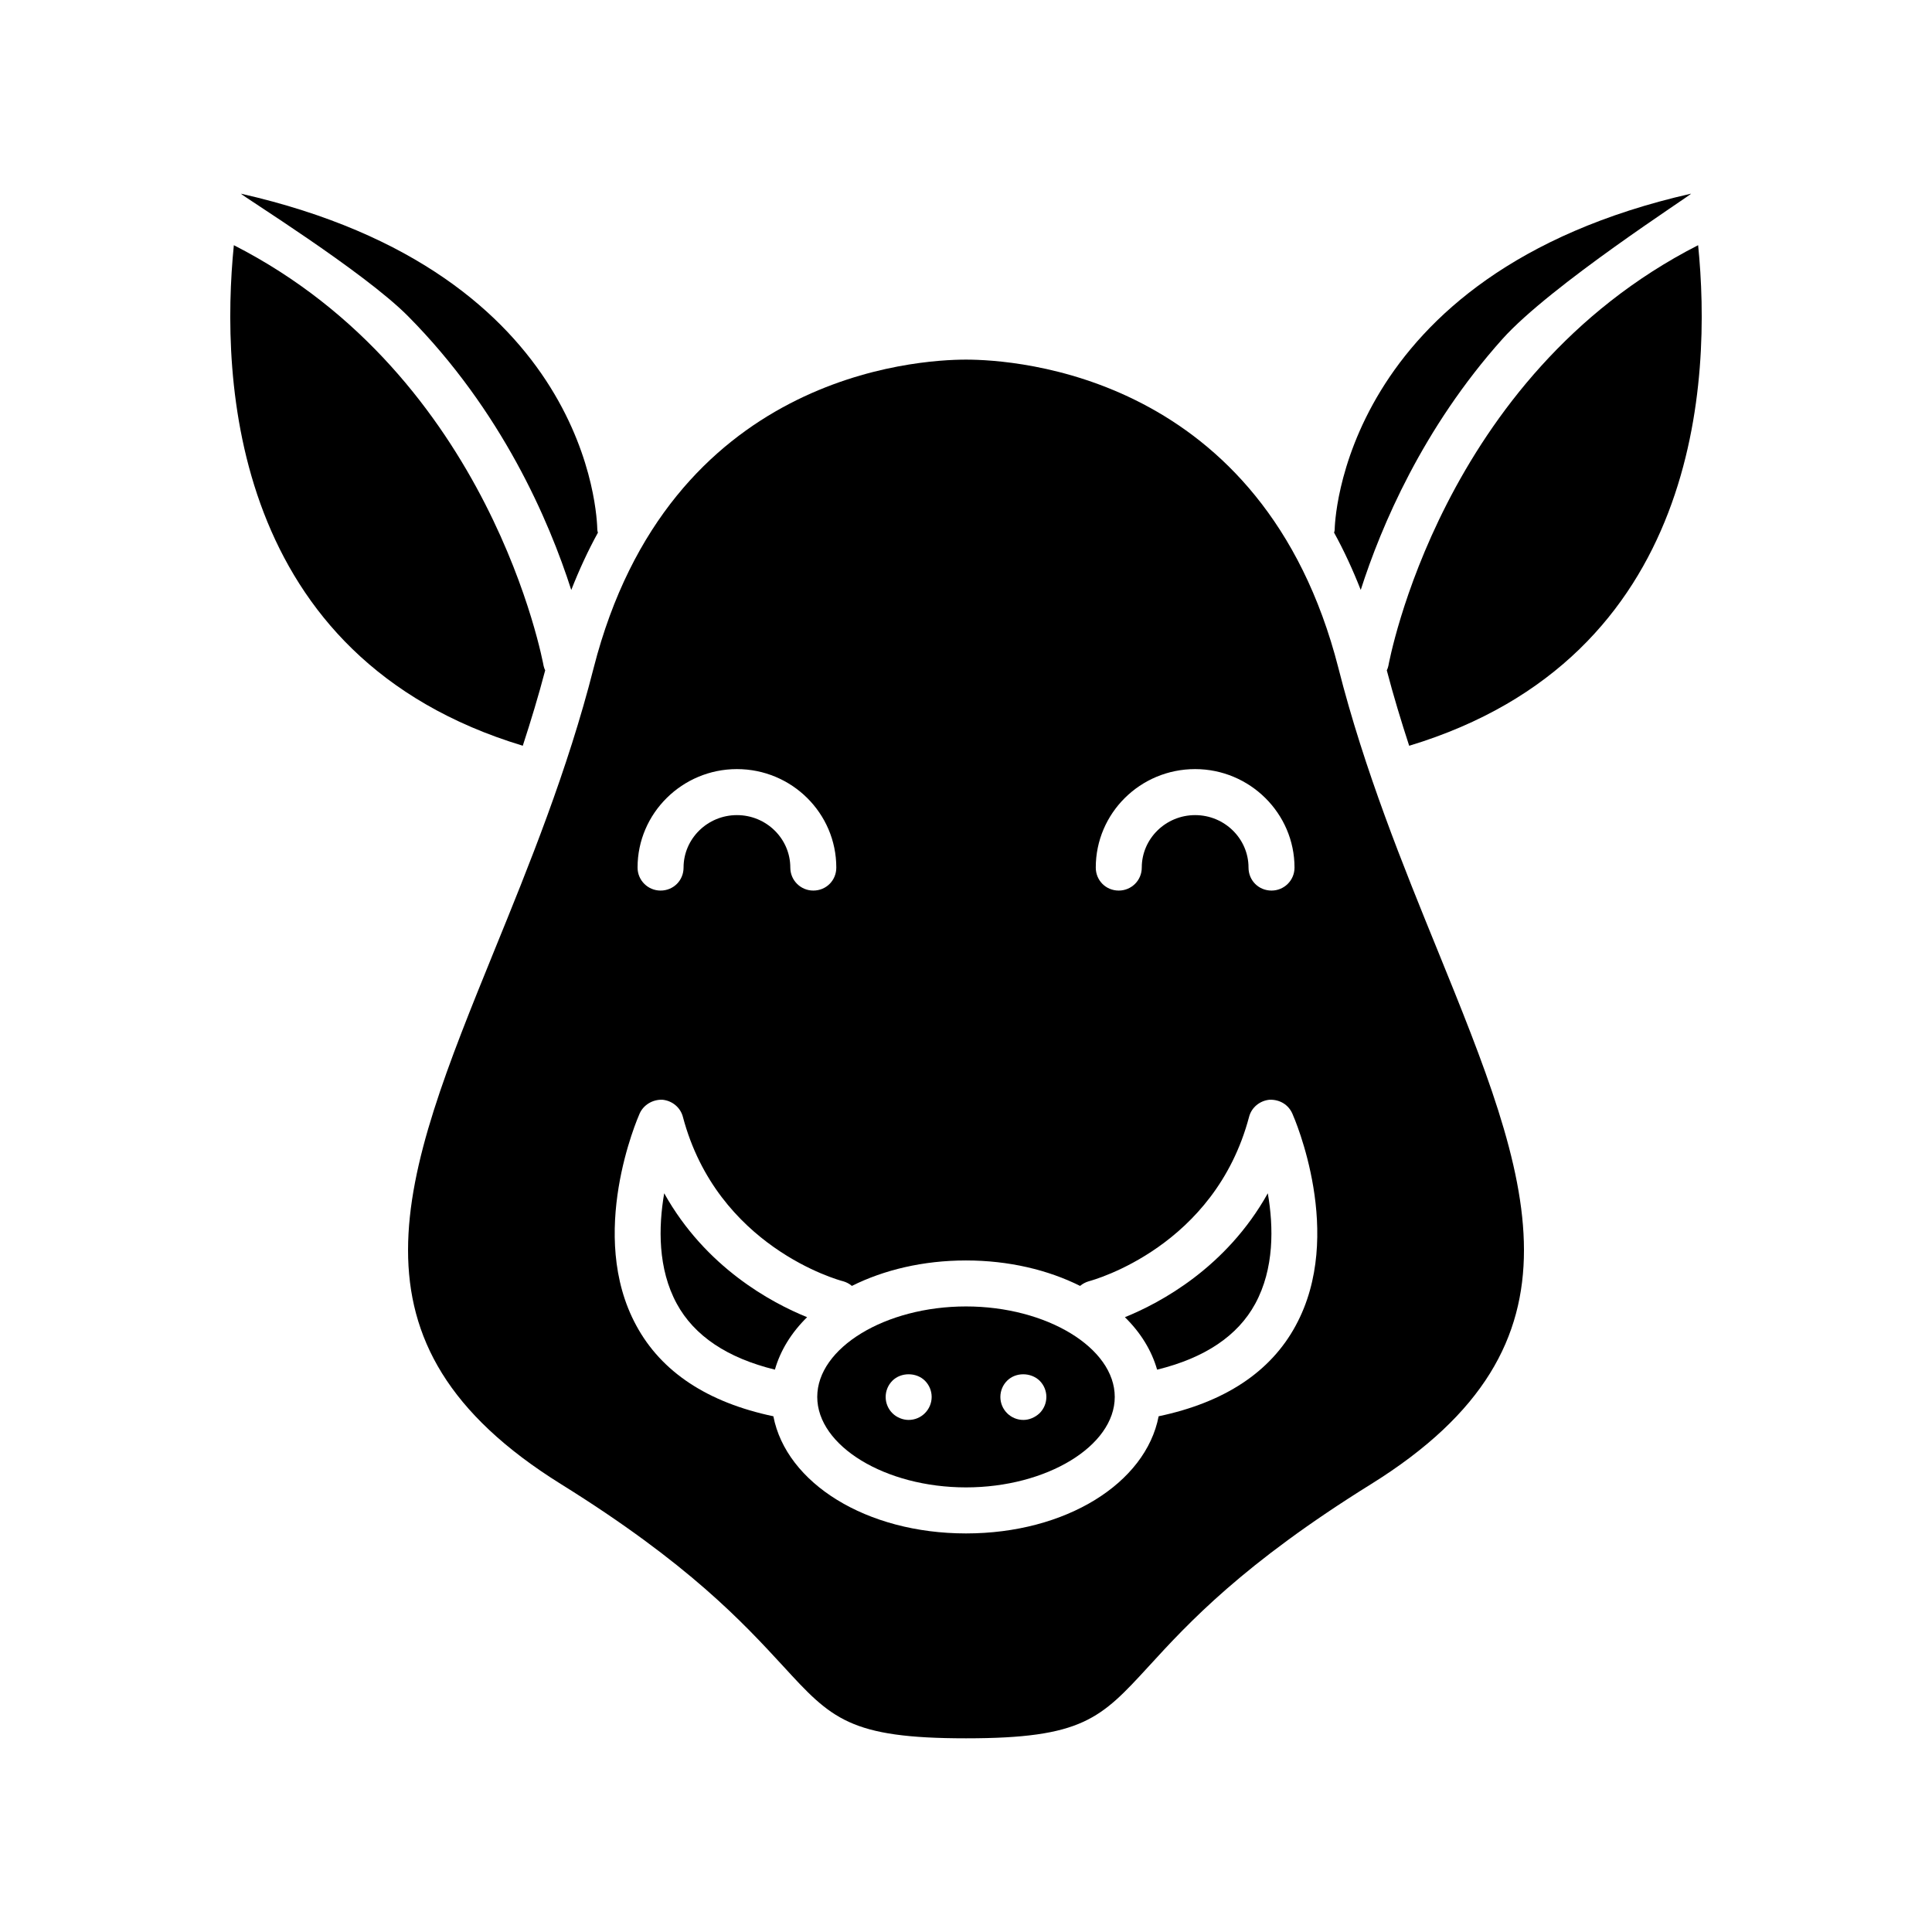
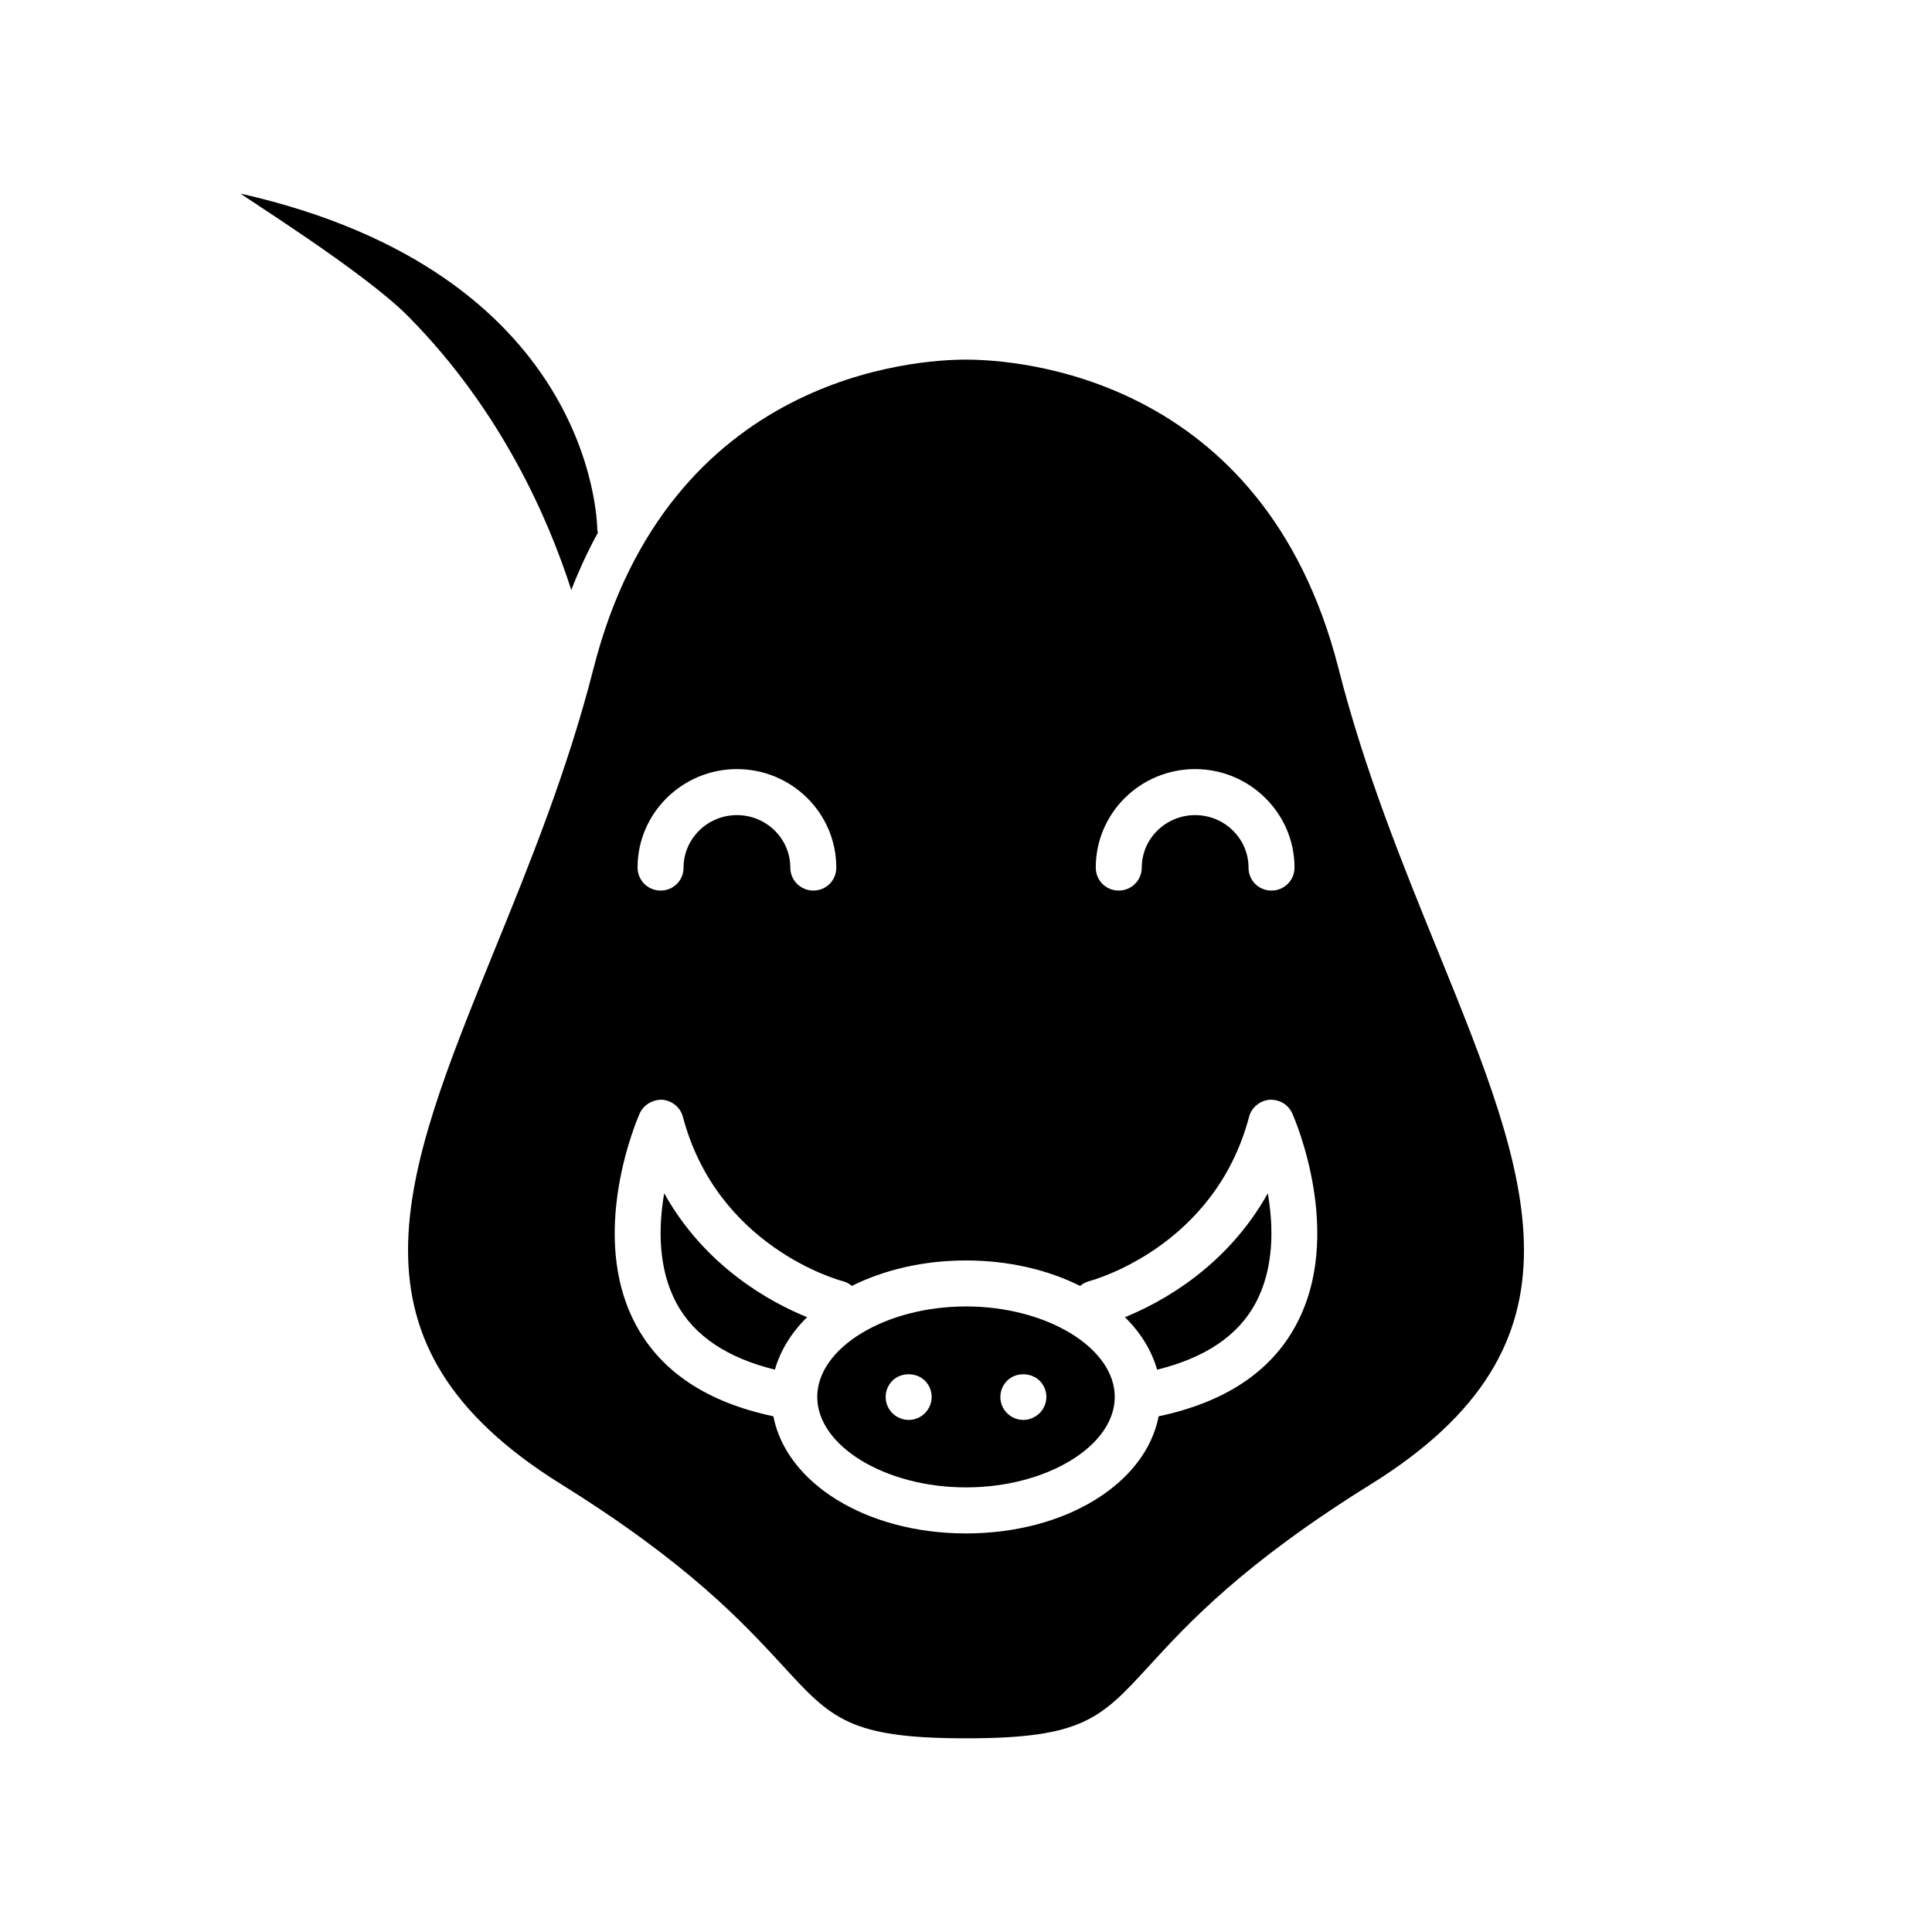
<svg xmlns="http://www.w3.org/2000/svg" fill="#000000" width="800px" height="800px" version="1.1" viewBox="144 144 512 512">
  <g>
    <path d="m295.39 300.35c2.109-5.367 4.473-10.484 7.07-15.199-0.078-0.242-0.164-0.488-0.164-0.73-0.082-3.012-1.625-68.043-94.449-89.094-0.078 0.324 32.473 20.539 44.289 32.465 24.859 25.082 37.359 54.152 43.254 72.559z" />
    <path d="m442.11 493.07c4.148 4.062 7.07 8.777 8.535 13.902 12.602-3.086 21.379-8.941 26.008-17.477 5.039-9.266 4.879-20.316 3.328-29.262-10.973 19.664-28.449 29.016-37.871 32.836z" />
-     <path d="m592.16 195.32c-93.395 21.215-94.457 88.355-94.457 89.09 0 0.242-0.078 0.488-0.164 0.73 2.598 4.715 4.961 9.832 7.07 15.199 5.422-16.926 16.438-42.895 37.527-66.473 12.73-14.238 50.102-38.223 50.023-38.547z" />
-     <path d="m288.48 321.64c-0.164-0.324-0.324-0.73-0.41-1.141-0.164-0.812-13.902-76.73-82.098-111.52-3.574 35.605-0.812 109.25 76.57 132.65 2.117-6.496 4.148-13.164 5.938-19.988z" />
    <path d="m498.68 320.99c-19.91-77.785-85.672-81.688-98.676-81.688s-78.766 3.906-98.676 81.688c-6.91 27.23-17.23 52.594-26.34 74.941-24.547 60.395-42.266 104.04 17.641 141.35 33.977 21.137 48.367 36.824 58.93 48.277 12.762 13.91 17.555 19.113 48.445 19.113s35.684-5.203 48.445-19.105c10.484-11.461 24.953-27.152 58.93-48.277 59.906-37.305 42.188-80.957 17.641-141.35-9.109-22.359-19.43-47.715-26.34-74.949zm-37.961 26.828c14.469 0 26.34 11.707 26.34 26.098 0 3.418-2.762 6.094-6.094 6.094-3.418 0-6.094-2.684-6.094-6.094 0-7.644-6.336-13.902-14.145-13.902-7.801 0-14.145 6.258-14.145 13.902 0 3.418-2.762 6.094-6.094 6.094-3.418 0-6.094-2.684-6.094-6.094-0.008-14.395 11.777-26.098 26.324-26.098zm-121.43 0c14.547 0 26.34 11.707 26.34 26.098 0 3.418-2.684 6.094-6.094 6.094-3.328 0-6.094-2.684-6.094-6.094 0-7.644-6.336-13.902-14.145-13.902-7.801 0-14.145 6.258-14.145 13.902 0 3.418-2.684 6.094-6.094 6.094-3.328 0-6.094-2.684-6.094-6.094-0.016-14.395 11.855-26.098 26.324-26.098zm148.1 147.45c-6.668 12.359-18.941 20.402-36.336 24.059-3.418 17.719-24.547 31.047-51.051 31.047-26.418 0-47.633-13.328-51.051-31.047-17.398-3.66-29.668-11.707-36.336-24.059-13.082-24.059 0.324-54.867 0.898-56.168 1.055-2.356 3.496-3.738 6.016-3.66 2.598 0.242 4.793 2.031 5.449 4.551 9.102 34.387 41.133 43.242 42.508 43.57 0.812 0.242 1.629 0.652 2.273 1.219 8.453-4.227 18.852-6.746 30.238-6.746 11.383 0 21.781 2.519 30.238 6.746 0.652-0.566 1.465-0.977 2.273-1.219 1.543-0.41 33.41-9.266 42.508-43.57 0.652-2.519 2.844-4.305 5.449-4.551 2.684-0.078 4.961 1.301 6.016 3.66 0.582 1.301 13.988 32.102 0.906 56.168z" />
-     <path d="m594.02 208.98c-68.195 34.785-81.934 110.71-82.098 111.52-0.078 0.41-0.242 0.812-0.41 1.141 1.785 6.824 3.816 13.492 5.934 19.996 77.395-23.422 80.156-97.062 76.574-132.66z" />
    <path d="m400 490.22c-21.379 0-39.422 10.973-39.422 23.977 0 13.004 18.043 23.977 39.422 23.977s39.422-10.973 39.422-23.977c0-13-18.043-23.977-39.422-23.977zm-10.895 28.293c-1.141 1.141-2.684 1.785-4.305 1.785-1.543 0-3.172-0.652-4.305-1.785-1.141-1.141-1.785-2.684-1.785-4.305 0-1.629 0.652-3.172 1.785-4.305 2.273-2.273 6.336-2.273 8.621 0 1.141 1.141 1.785 2.684 1.785 4.305-0.004 1.621-0.656 3.164-1.797 4.305zm30.398 0c-1.219 1.141-2.762 1.785-4.305 1.785-1.629 0-3.172-0.652-4.305-1.785-1.141-1.141-1.785-2.684-1.785-4.305 0-1.629 0.652-3.172 1.785-4.305 2.273-2.273 6.258-2.273 8.621 0 1.141 1.141 1.785 2.684 1.785 4.305-0.008 1.621-0.652 3.164-1.797 4.305z" />
-     <path d="m320.02 460.23c-1.543 8.941-1.707 19.996 3.328 29.262 4.637 8.535 13.414 14.391 26.008 17.477 1.465-5.125 4.394-9.832 8.535-13.902-9.422-3.812-26.898-13.164-37.871-32.836z" />
+     <path d="m320.02 460.23c-1.543 8.941-1.707 19.996 3.328 29.262 4.637 8.535 13.414 14.391 26.008 17.477 1.465-5.125 4.394-9.832 8.535-13.902-9.422-3.812-26.898-13.164-37.871-32.836" />
  </g>
</svg>